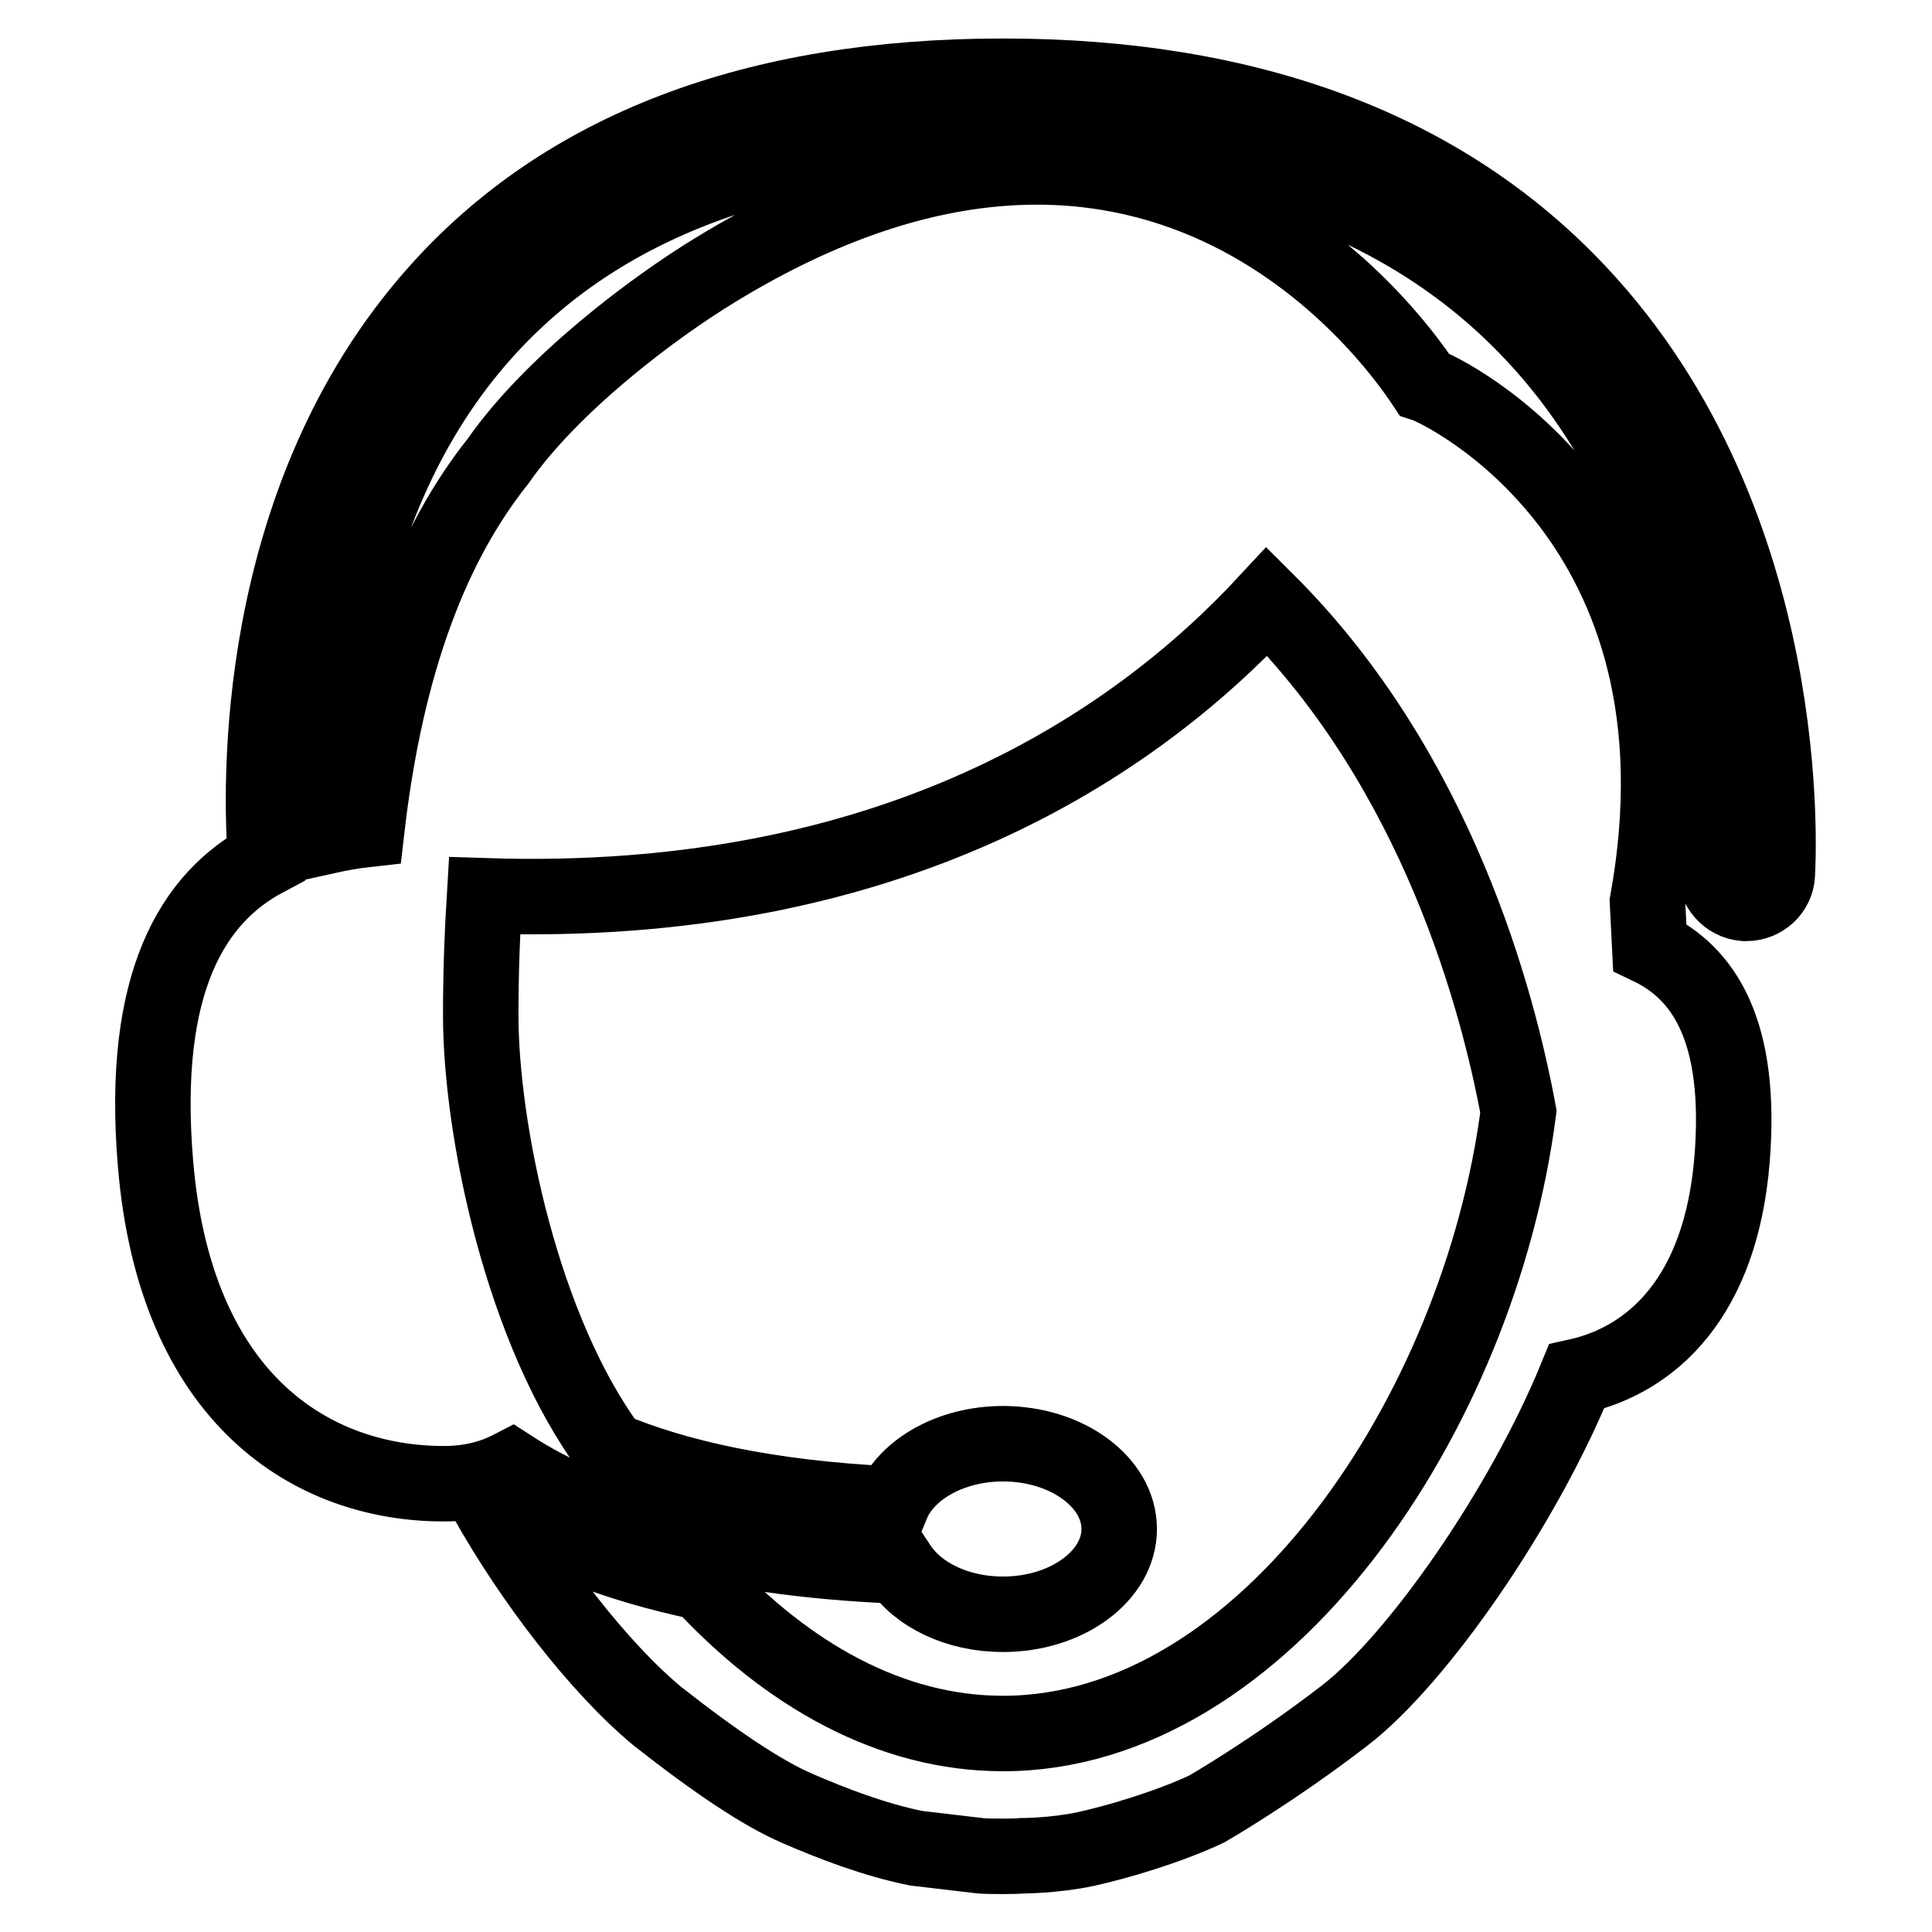
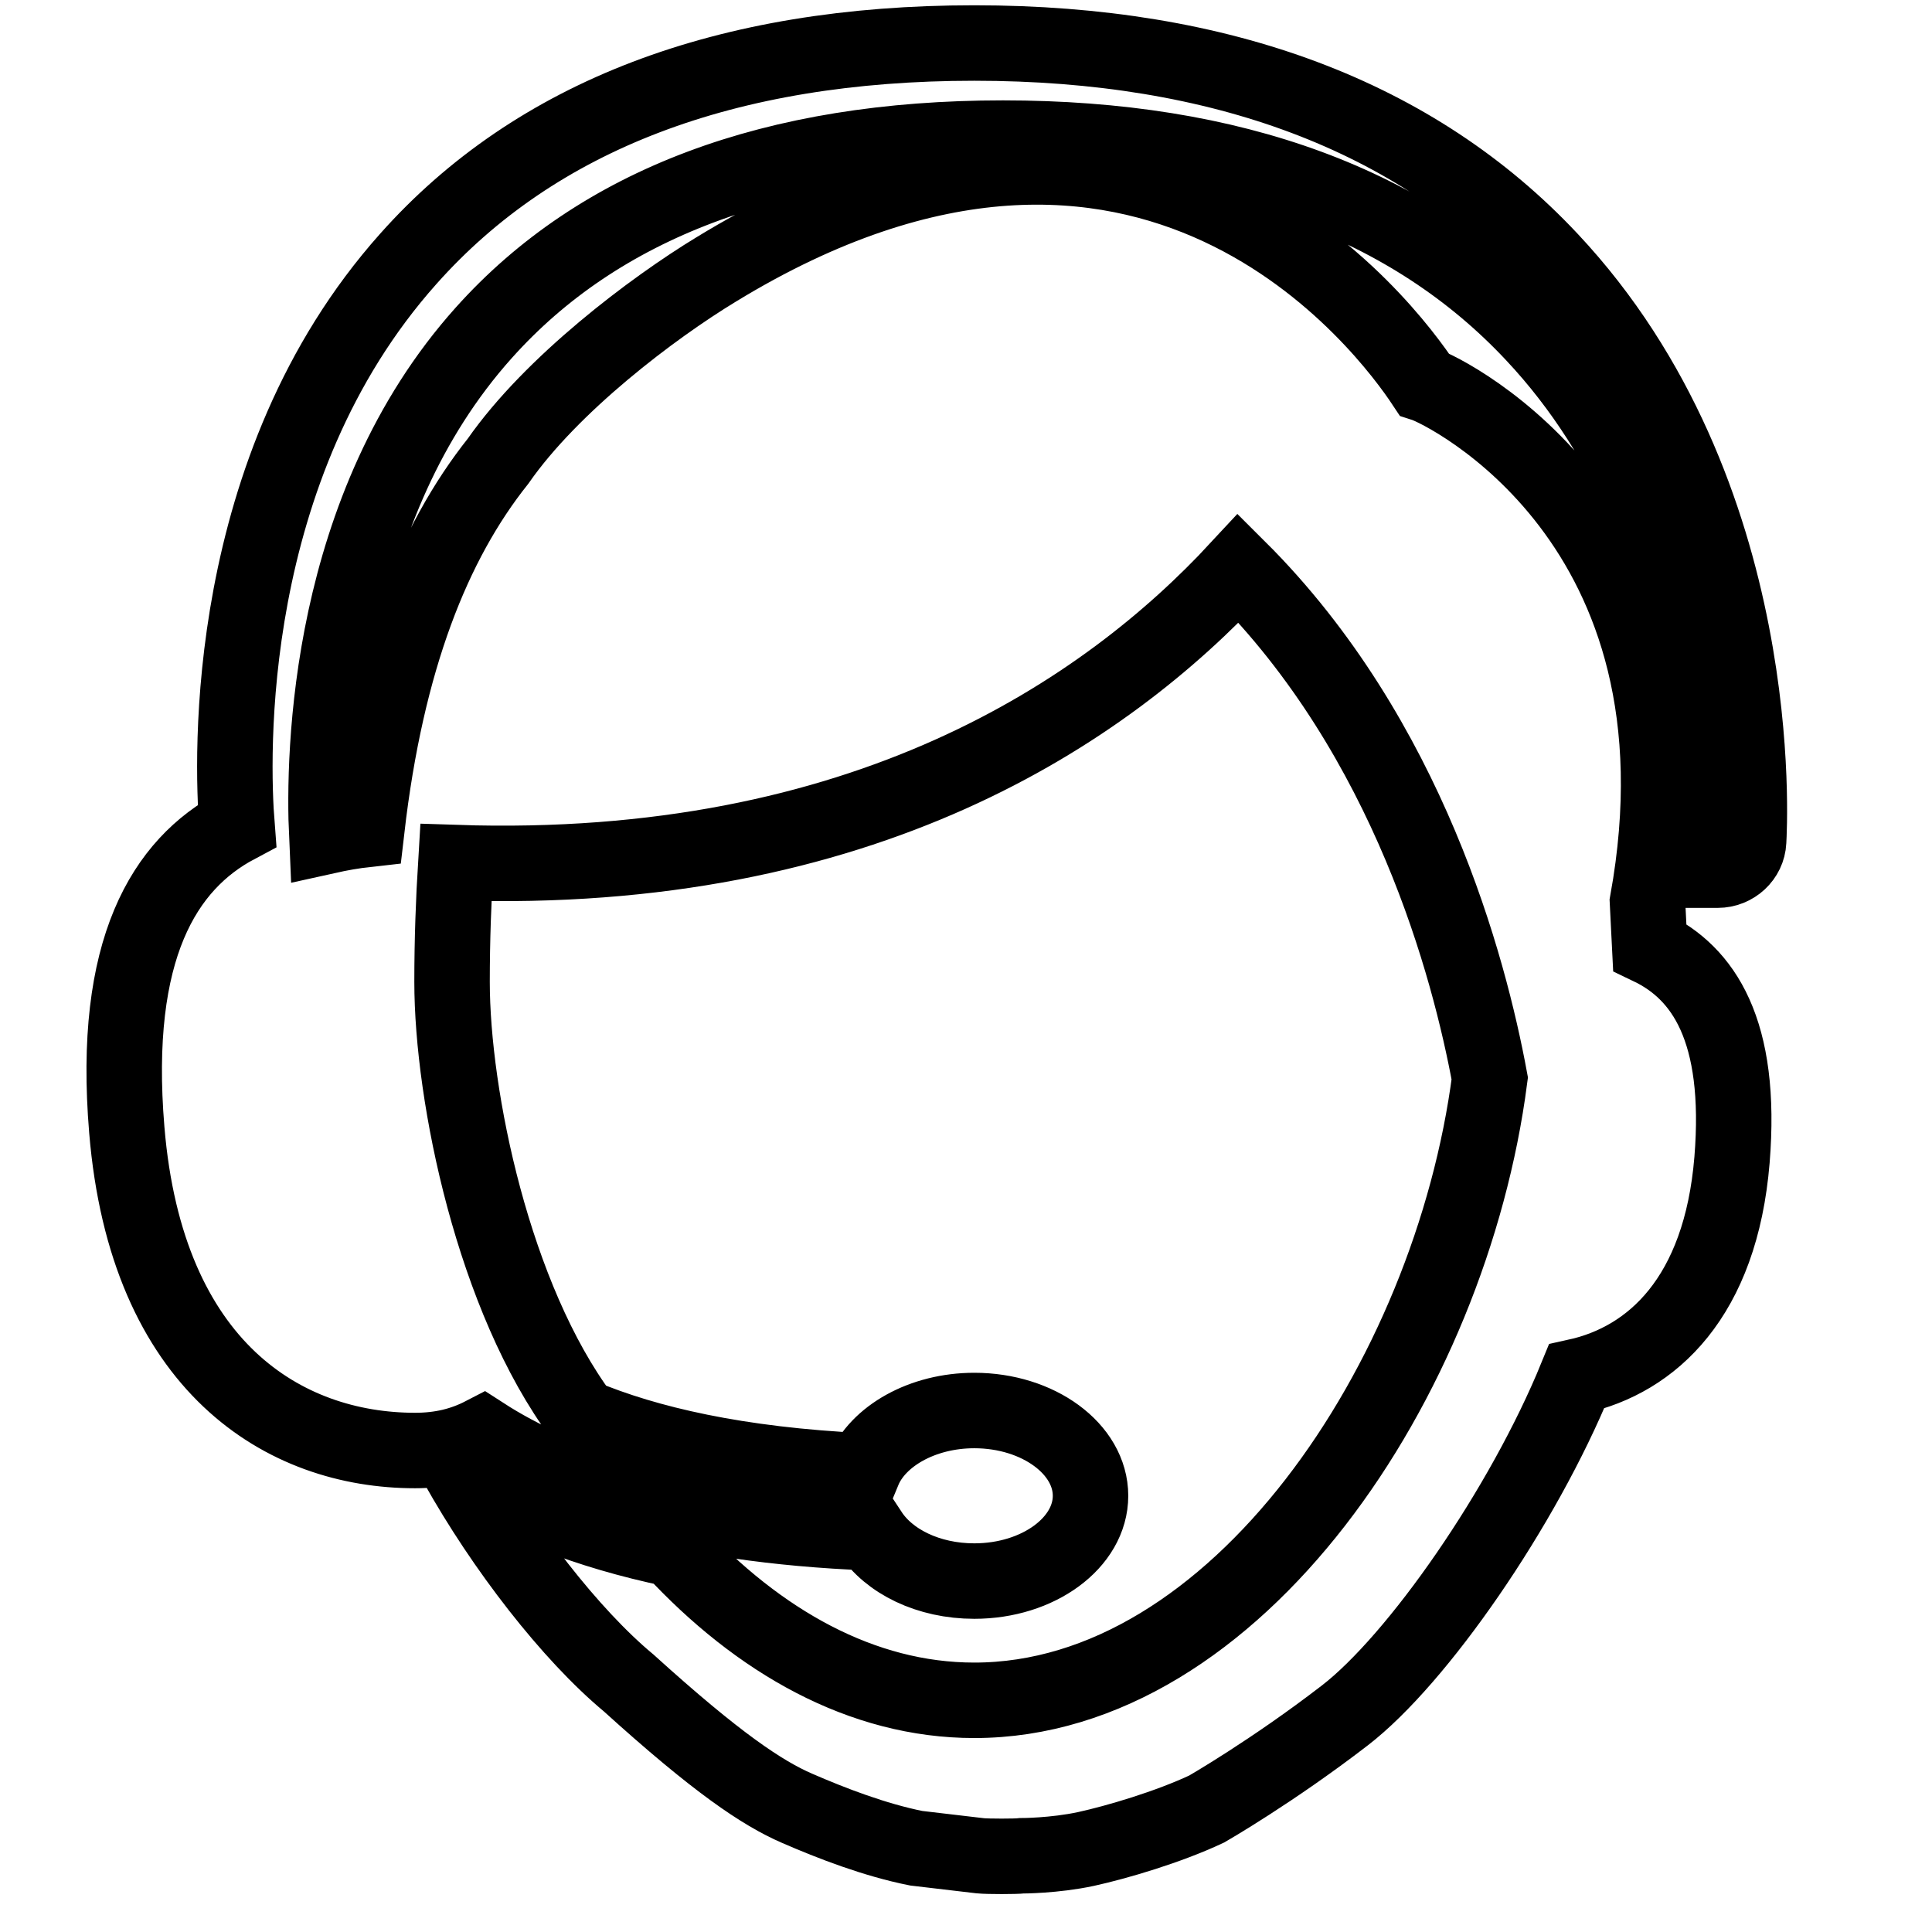
<svg xmlns="http://www.w3.org/2000/svg" version="1.1" x="0px" y="0px" viewBox="0 0 256 256" enable-background="new 0 0 256 256" xml:space="preserve">
  <g>
-     <path stroke-width="10" fill-opacity="0" stroke="#000000" d="M105.6,239.6c4.6,2,10.3,4.2,15.8,5.3l8.5,1c1,0.1,4.7,0.1,5.5,0c0,0,4.3,0,8.5-0.9 c4.1-0.9,10.9-2.9,16-5.3c0,0,8.7-5,18.3-12.4c9.6-7.4,23.6-27.5,30.7-44.9c10-2.2,19.1-10.5,20.6-28.7 c1.4-17.2-3.8-24.8-10.9-28.2c-0.1-2-0.2-4.1-0.3-6c9.1-50.2-26.8-67.7-29.6-68.6c-4.7-7.1-36.3-50.3-93.8-15.2 C86.5,40.8,73.1,50.9,66,61.1c-8.6,10.8-14.8,26.3-17.4,48.8c-1.8,0.2-3.5,0.5-5.3,0.9c-0.5-11,0.1-43.6,20.8-66.7 c15.3-17.1,38.4-25.8,68.8-25.8c30.5,0,54.1,8.7,70.3,26c26.6,28.3,24.2,70.6,24.1,71c-0.1,2.3,1.6,4.2,3.8,4.4c0.1,0,0.2,0,0.3,0 c2.2,0,4-1.7,4.1-3.8c0.1-1.9,2.7-46.2-26.3-77.1c-17.8-19-43.5-28.7-76.3-28.7c-32.9,0-58.1,9.6-75,28.6 c-24.7,27.7-23.4,66.2-22.7,75.1c-9.6,5.1-16.6,16.3-14.6,40.3c2.6,31.5,20.9,42.5,38.2,42.5c3.4,0,6.3-0.7,9-2.1 c9.9,6.4,25.8,12,51.3,13c2.5,3.8,7.7,6.4,13.8,6.4c8.5,0,15.4-5.1,15.4-11.3c0-6.2-6.9-11.3-15.4-11.3c-6.9,0-12.8,3.4-14.7,8 c-16.7-0.8-28.7-3.6-37.3-7.2c-11.7-15.7-17.2-42.4-17.2-57.6c0-5.6,0.2-10.9,0.5-15.8c54,1.8,86.1-20,103.7-39 c22.6,22.5,30.6,53,33.3,67.6c-5.2,40-33.7,82.4-68.3,82.4c-14.9,0-28.6-7.8-39.9-20c-11.5-2.4-21.1-6.2-28.7-11.3 c6.2,11.1,15.1,22.6,22.8,29C95,233.6,101,237.6,105.6,239.6z" />
+     <path stroke-width="10" fill-opacity="0" stroke="#000000" d="M105.6,239.6c4.6,2,10.3,4.2,15.8,5.3l8.5,1c1,0.1,4.7,0.1,5.5,0c0,0,4.3,0,8.5-0.9 c4.1-0.9,10.9-2.9,16-5.3c0,0,8.7-5,18.3-12.4c9.6-7.4,23.6-27.5,30.7-44.9c10-2.2,19.1-10.5,20.6-28.7 c1.4-17.2-3.8-24.8-10.9-28.2c-0.1-2-0.2-4.1-0.3-6c9.1-50.2-26.8-67.7-29.6-68.6c-4.7-7.1-36.3-50.3-93.8-15.2 C86.5,40.8,73.1,50.9,66,61.1c-8.6,10.8-14.8,26.3-17.4,48.8c-1.8,0.2-3.5,0.5-5.3,0.9c-0.5-11,0.1-43.6,20.8-66.7 c15.3-17.1,38.4-25.8,68.8-25.8c30.5,0,54.1,8.7,70.3,26c26.6,28.3,24.2,70.6,24.1,71c0.1,0,0.2,0,0.3,0 c2.2,0,4-1.7,4.1-3.8c0.1-1.9,2.7-46.2-26.3-77.1c-17.8-19-43.5-28.7-76.3-28.7c-32.9,0-58.1,9.6-75,28.6 c-24.7,27.7-23.4,66.2-22.7,75.1c-9.6,5.1-16.6,16.3-14.6,40.3c2.6,31.5,20.9,42.5,38.2,42.5c3.4,0,6.3-0.7,9-2.1 c9.9,6.4,25.8,12,51.3,13c2.5,3.8,7.7,6.4,13.8,6.4c8.5,0,15.4-5.1,15.4-11.3c0-6.2-6.9-11.3-15.4-11.3c-6.9,0-12.8,3.4-14.7,8 c-16.7-0.8-28.7-3.6-37.3-7.2c-11.7-15.7-17.2-42.4-17.2-57.6c0-5.6,0.2-10.9,0.5-15.8c54,1.8,86.1-20,103.7-39 c22.6,22.5,30.6,53,33.3,67.6c-5.2,40-33.7,82.4-68.3,82.4c-14.9,0-28.6-7.8-39.9-20c-11.5-2.4-21.1-6.2-28.7-11.3 c6.2,11.1,15.1,22.6,22.8,29C95,233.6,101,237.6,105.6,239.6z" />
  </g>
</svg>